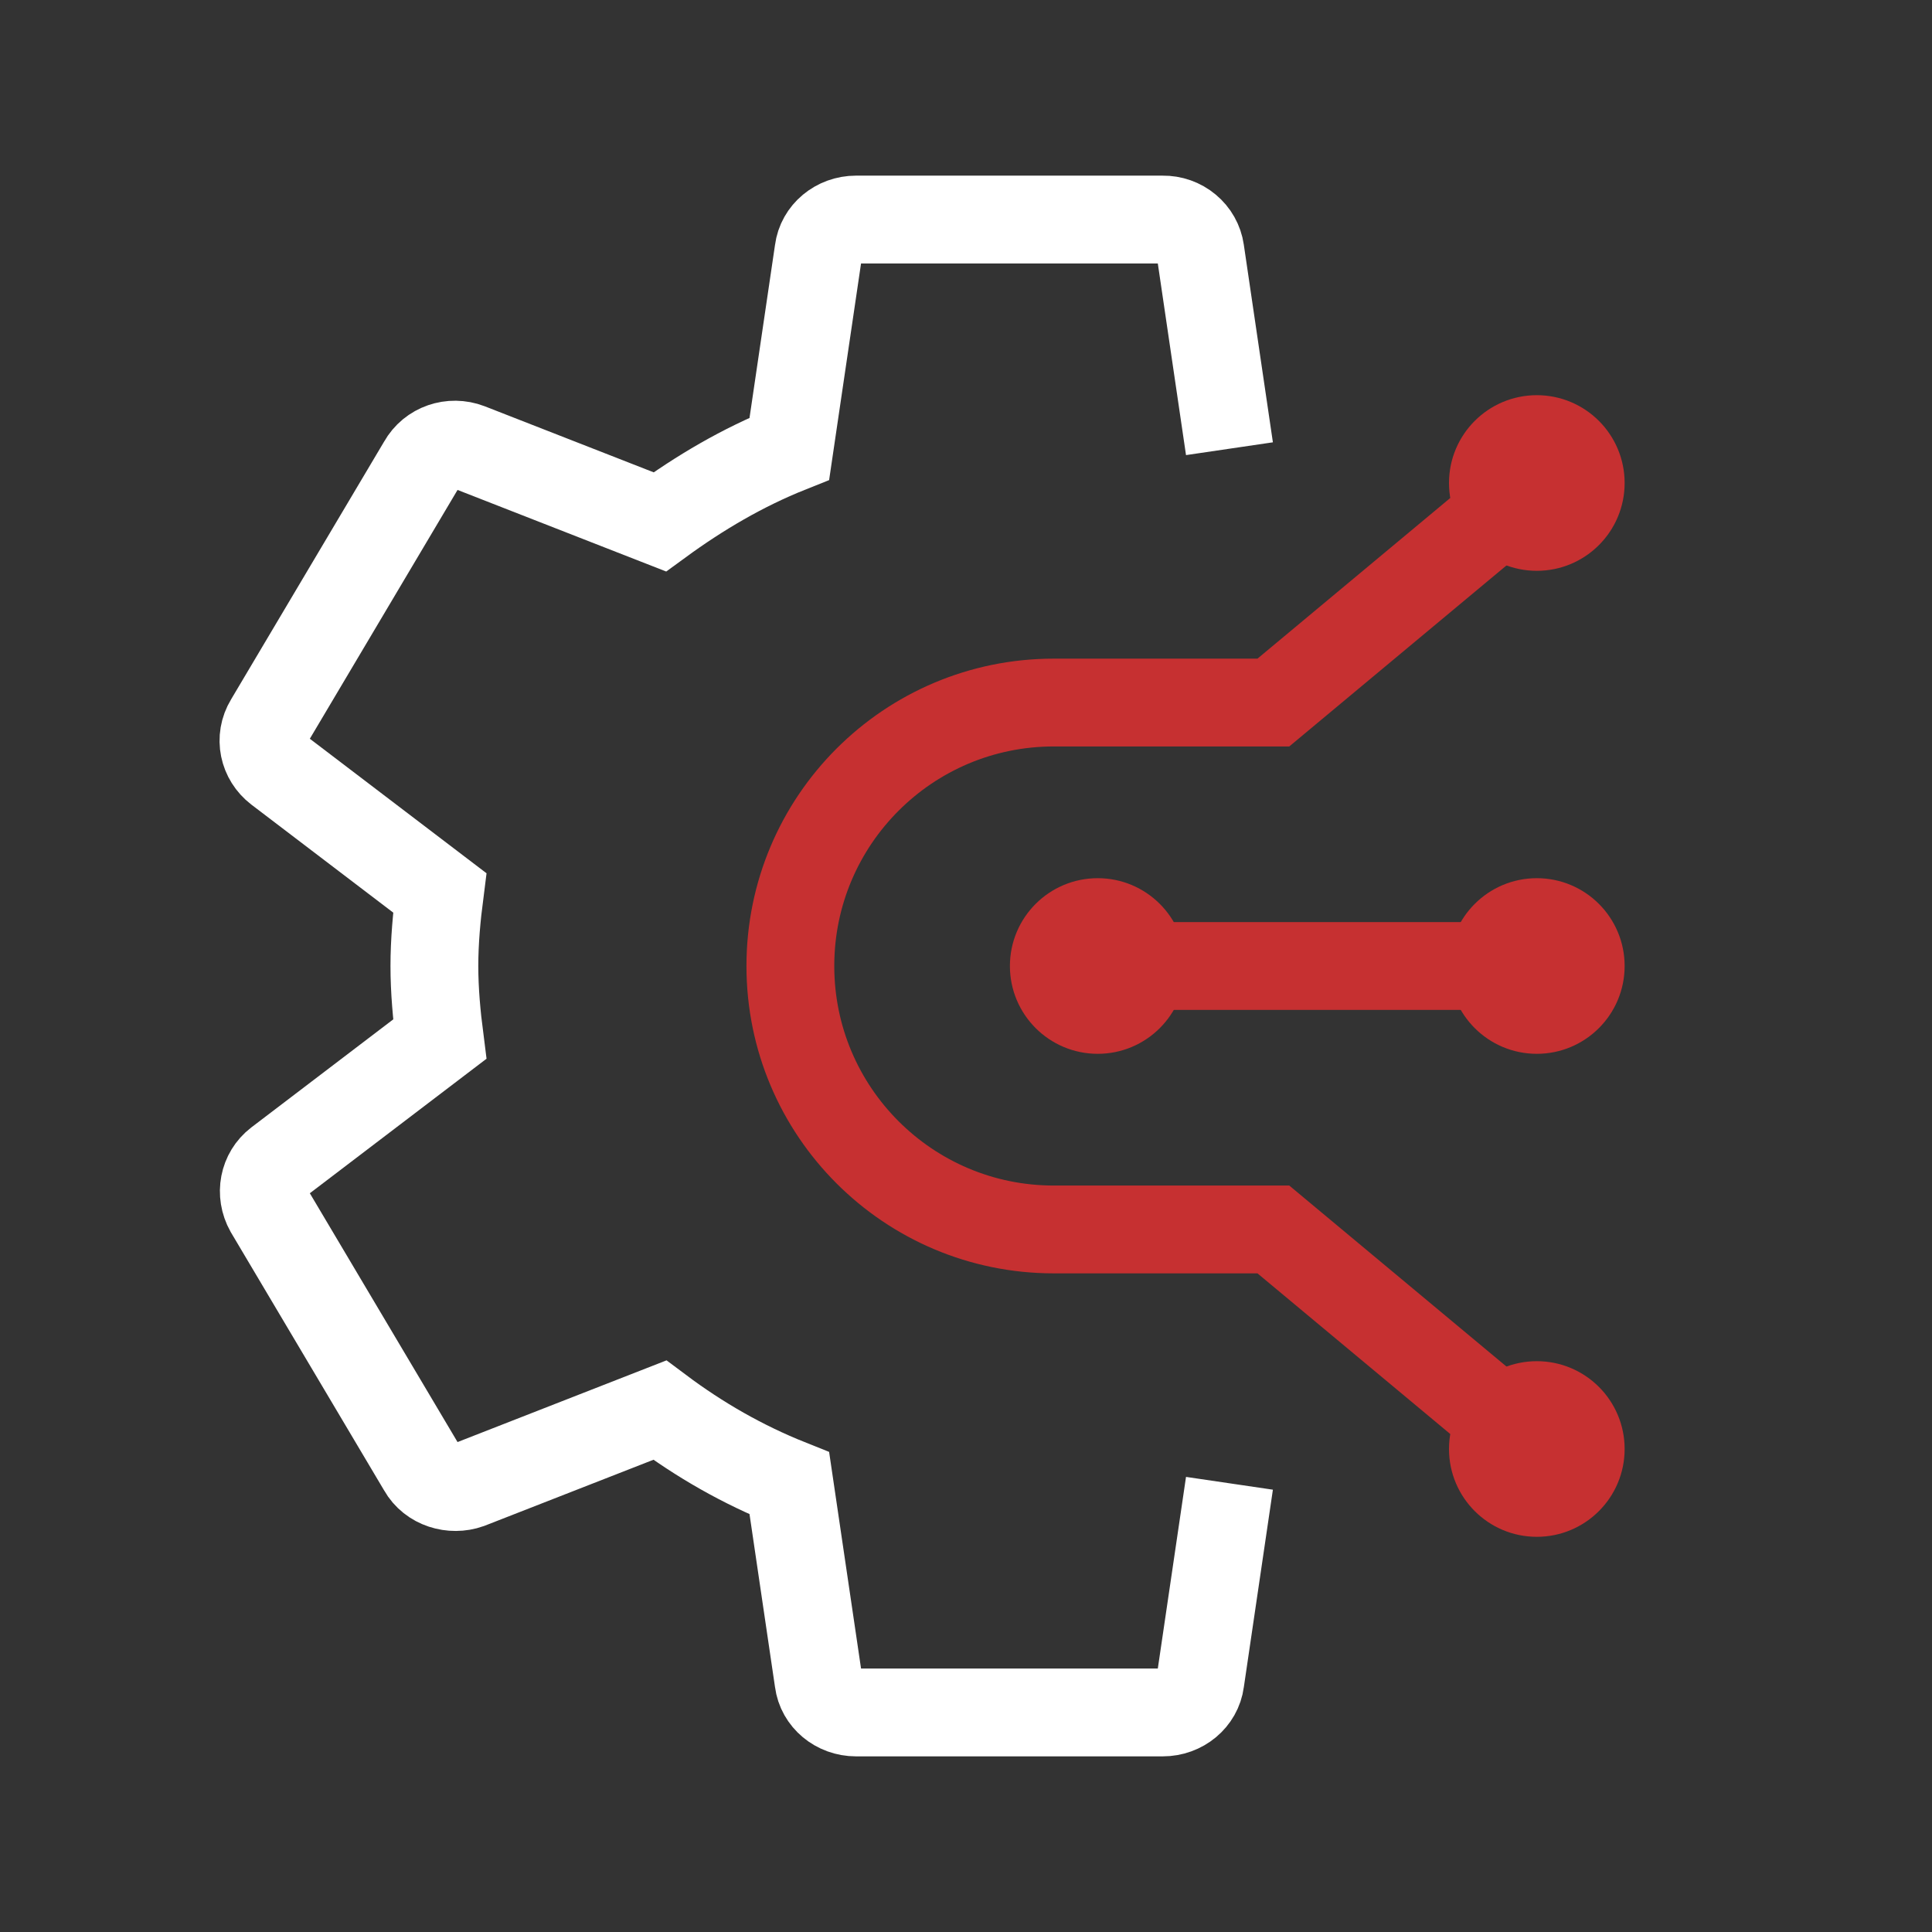
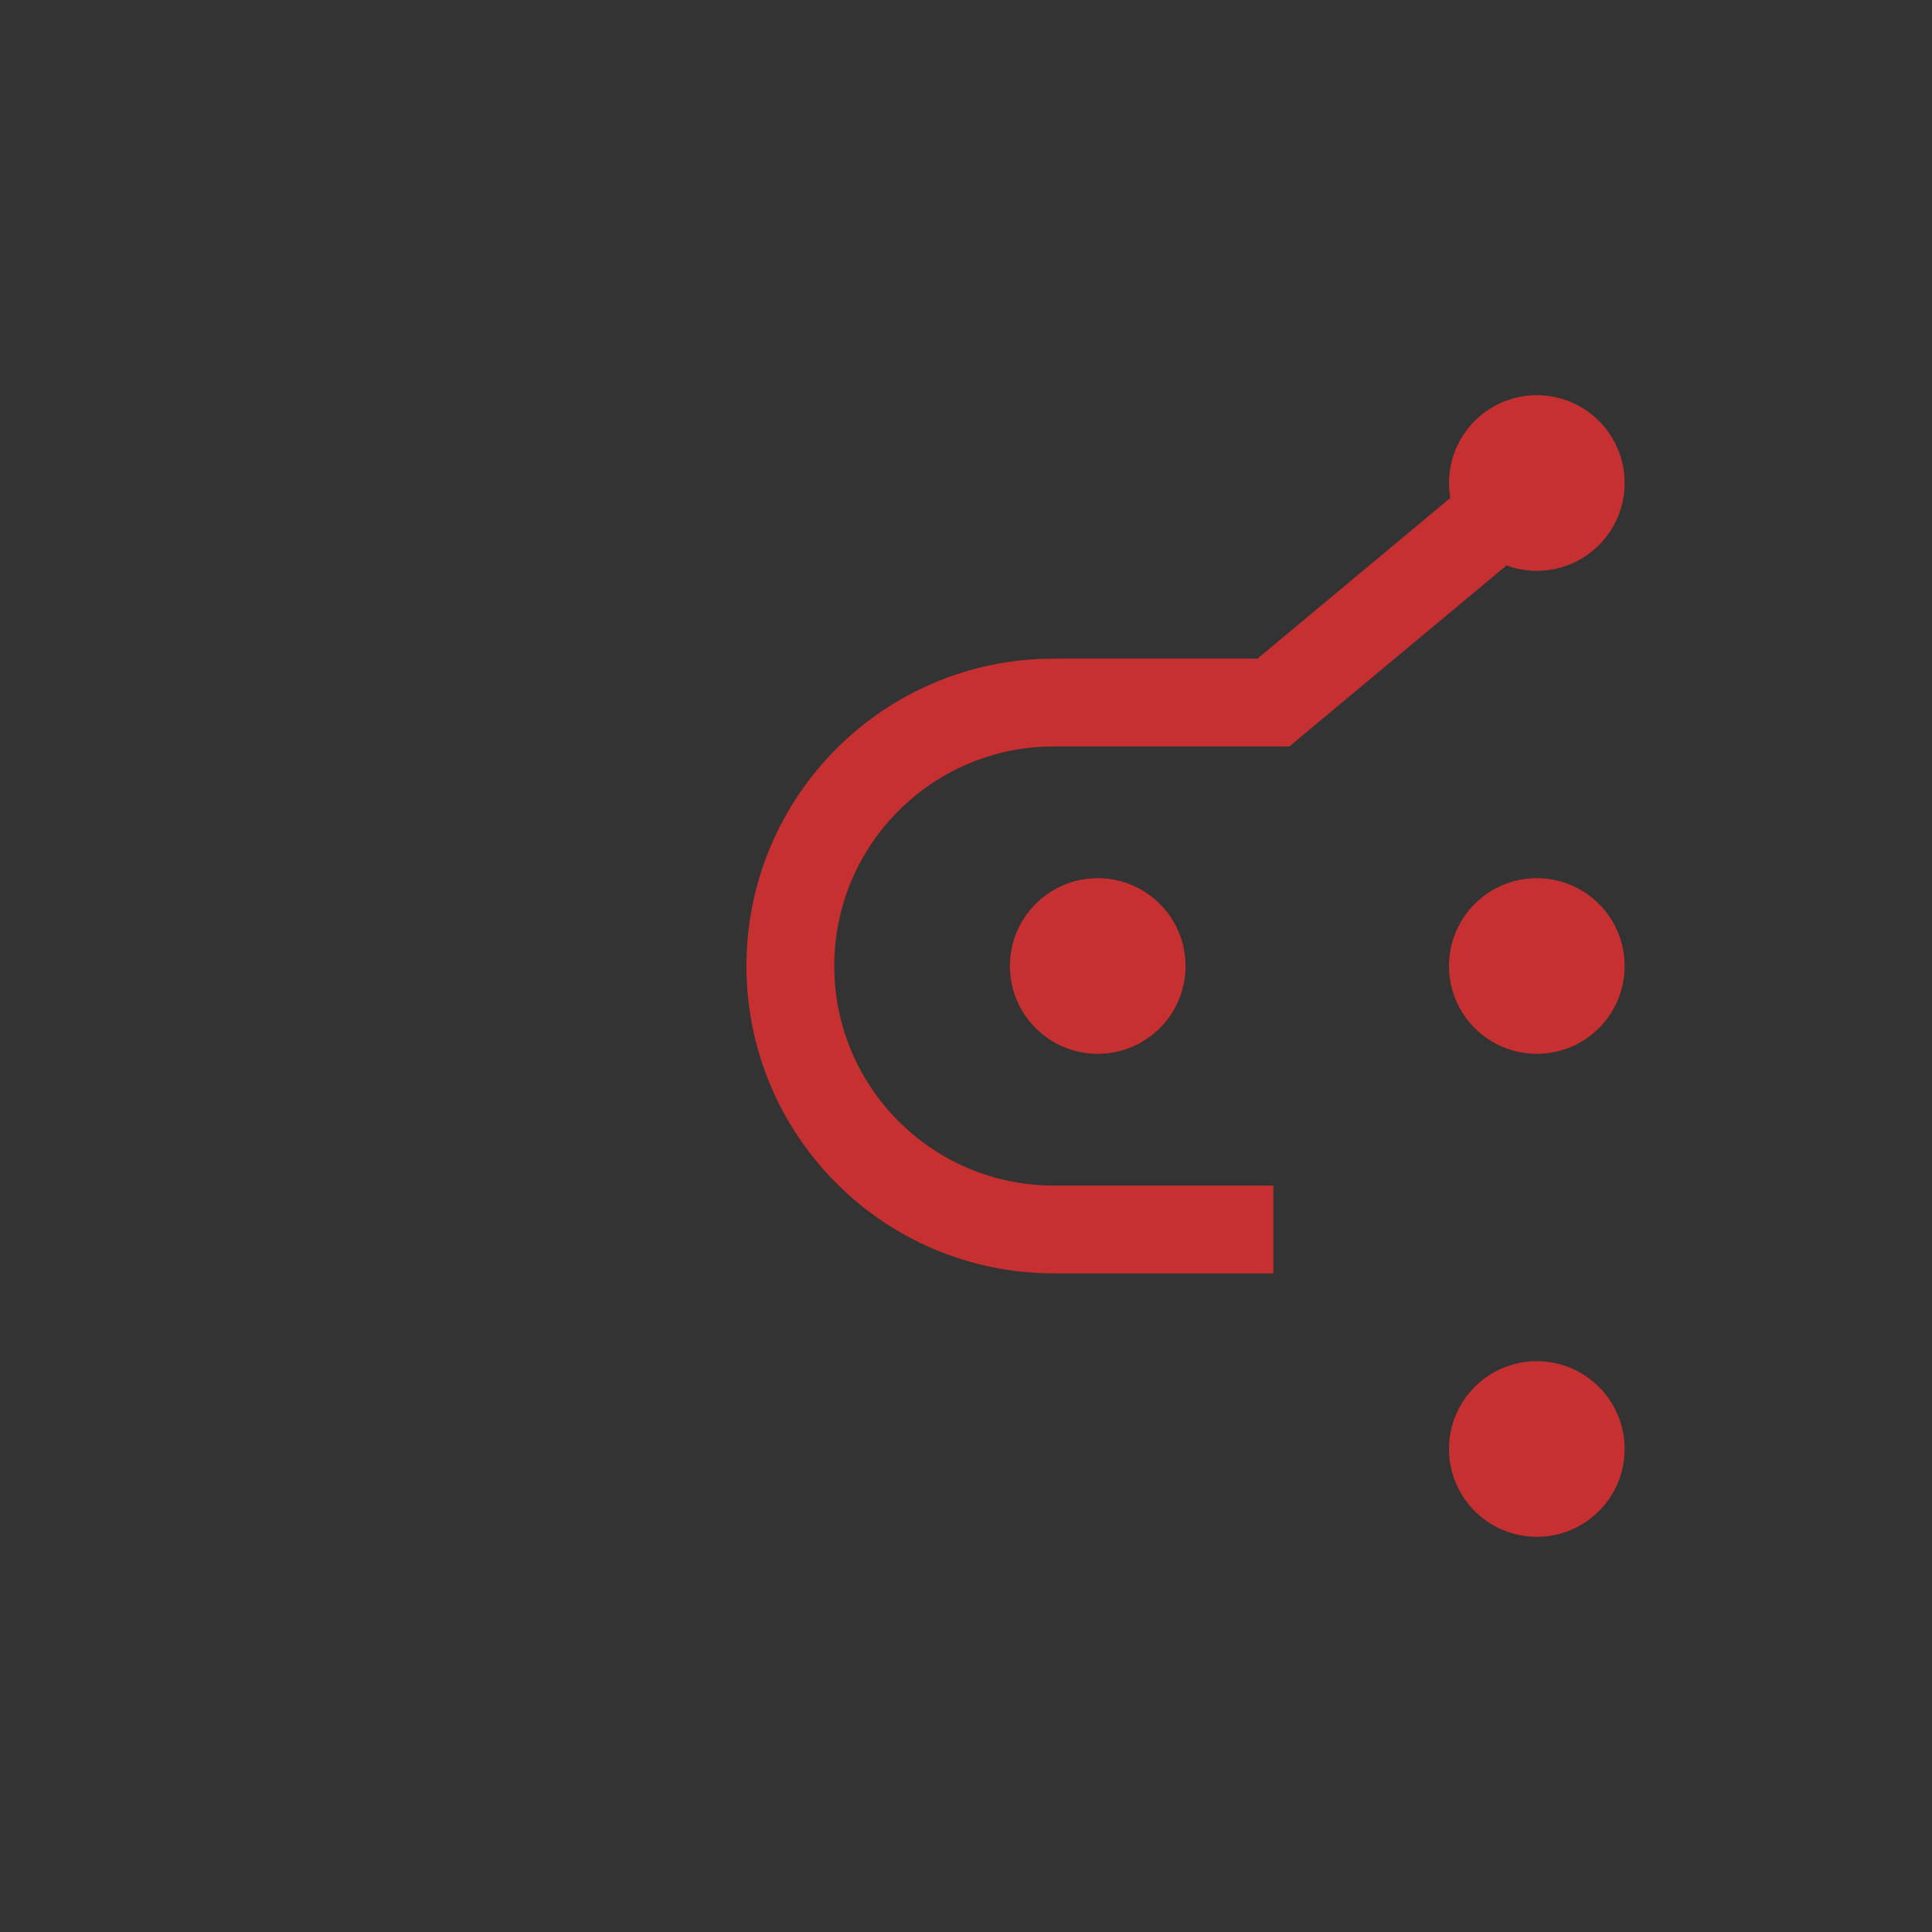
<svg xmlns="http://www.w3.org/2000/svg" width="44" height="44" viewBox="0 0 44 44" fill="none">
  <rect x="0" y="0" width="44" height="44" fill="#333333" stroke="none" />
-   <path d="M28 10.219L27.337 5.714C27.308 5.514 27.205 5.331 27.047 5.2C26.89 5.068 26.688 4.997 26.481 5H19.496C19.06 5 18.693 5.306 18.641 5.714L17.977 10.219C16.912 10.644 15.934 11.222 15.026 11.885L10.678 10.185C10.277 10.032 9.823 10.185 9.613 10.559L6.121 16.441C5.894 16.815 5.999 17.274 6.331 17.529L10.015 20.334C9.945 20.878 9.893 21.439 9.893 22C9.893 22.561 9.945 23.122 10.015 23.666L6.331 26.471C5.999 26.726 5.912 27.185 6.121 27.559L9.613 33.441C9.823 33.815 10.294 33.951 10.678 33.815L15.026 32.115C15.934 32.795 16.912 33.356 17.977 33.781L18.641 38.286C18.693 38.694 19.06 39 19.496 39H26.481C26.917 39 27.284 38.694 27.337 38.286L28 33.781" stroke="white" stroke-width="2" />
-   <path d="M35 11L29 16H24C20.686 16 18 18.686 18 22V22C18 25.314 20.686 28 24 28H29L35 33" stroke="#C63031" stroke-width="2" />
-   <line x1="25" y1="22" x2="35" y2="22" stroke="#C63031" stroke-width="2" />
+   <path d="M35 11L29 16H24C20.686 16 18 18.686 18 22V22C18 25.314 20.686 28 24 28H29" stroke="#C63031" stroke-width="2" />
  <circle cx="35" cy="22" r="1.5" fill="#C63031" stroke="#C63031" />
  <circle cx="25" cy="22" r="1.5" fill="#C63031" stroke="#C63031" />
  <circle cx="35" cy="11" r="1.5" fill="#C63031" stroke="#C63031" />
  <circle cx="35" cy="33" r="1.5" fill="#C63031" stroke="#C63031" />
</svg>